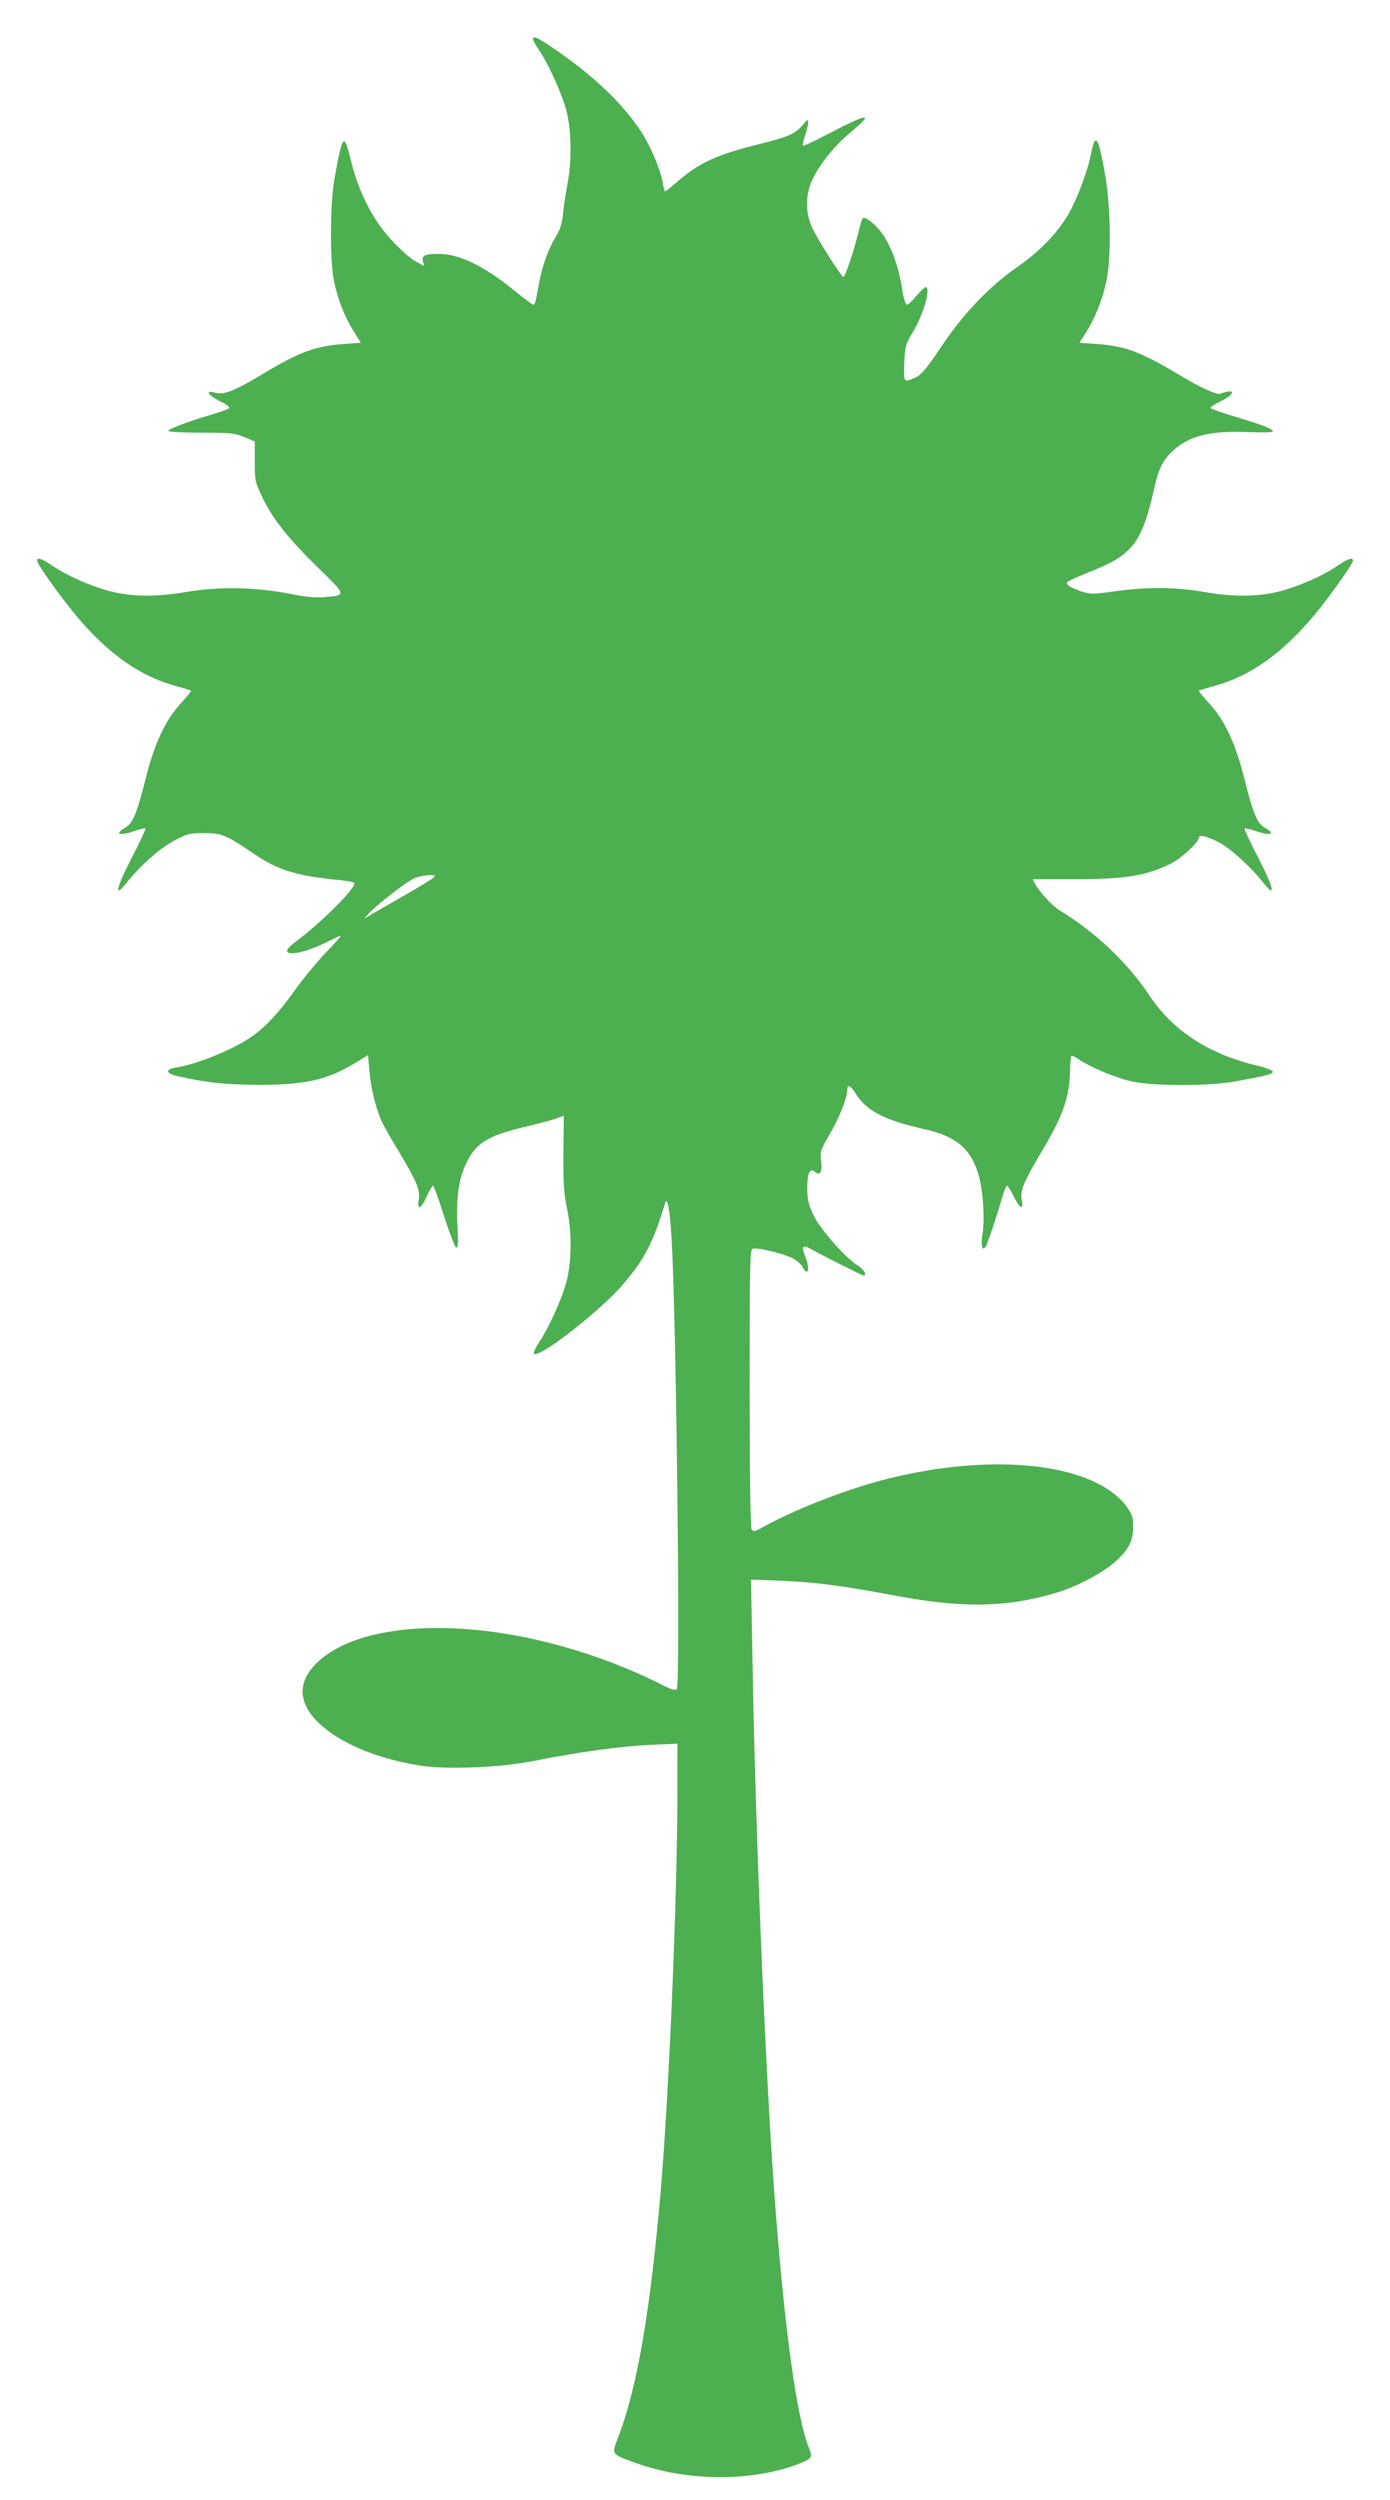
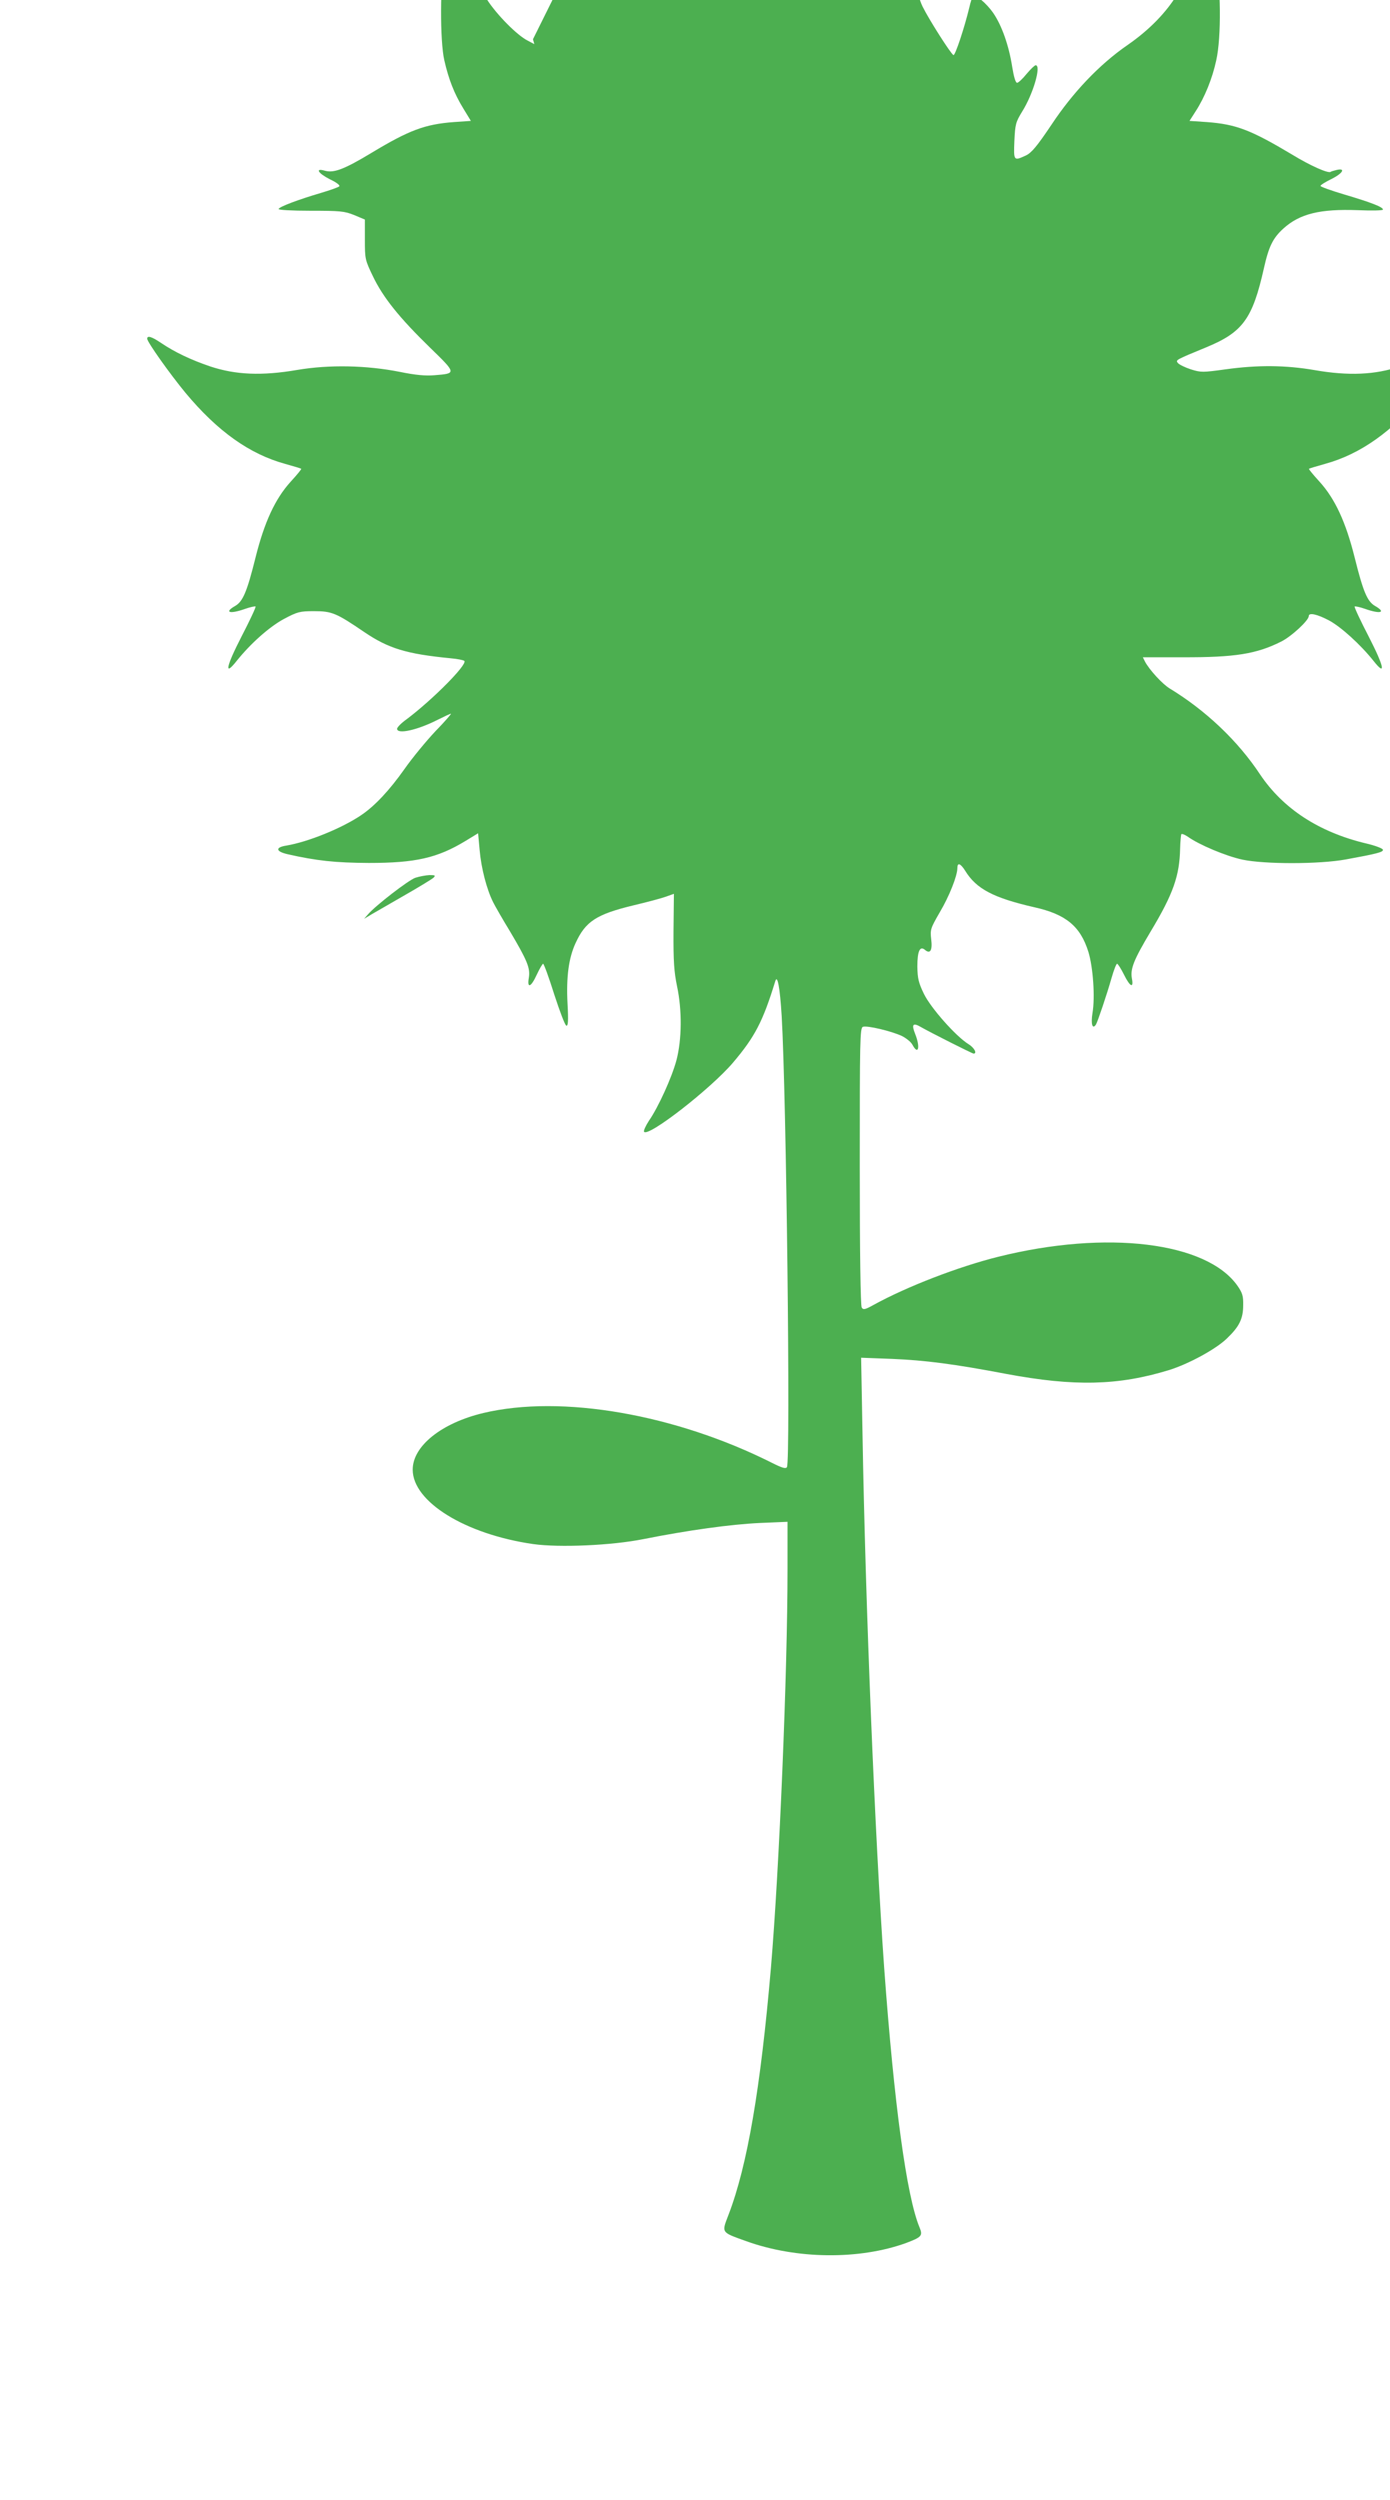
<svg xmlns="http://www.w3.org/2000/svg" version="1.0" width="712pt" height="1280pt" viewBox="0 0 712 1280" preserveAspectRatio="xMidYMid meet">
  <g transform="translate(0,1280) scale(0.1,-0.1)" fill="#4caf50" stroke="none">
-     <path d="M2730 12599 c0 -6 14 -30 30 -54 49 -71 118 -224 141 -310 26 -101 29 -256 6 -375 -9 -47 -19 -116 -23 -153 -5 -52 -14 -82 -40 -124 -37 -62 -67 -147 -84 -238 -17 -96 -20 -105 -29 -105 -4 0 -52 36 -106 80 -147 119 -275 180 -375 180 -73 0 -91 -8 -84 -37 l7 -25 -34 18 c-54 27 -158 132 -209 211 -59 89 -106 200 -134 317 -34 139 -41 131 -82 -94 -24 -131 -25 -437 -2 -535 22 -97 51 -171 97 -246 l39 -64 -87 -6 c-149 -11 -230 -42 -421 -157 -141 -85 -194 -105 -240 -92 -52 15 -35 -13 26 -44 34 -16 53 -31 48 -36 -5 -5 -48 -20 -95 -34 -112 -33 -212 -70 -216 -82 -2 -5 67 -9 164 -9 150 0 174 -2 223 -22 l55 -23 0 -102 c0 -100 1 -105 41 -188 52 -109 136 -213 291 -364 138 -134 138 -134 25 -143 -48 -4 -99 1 -177 17 -172 34 -362 38 -527 10 -182 -31 -315 -25 -445 18 -100 34 -182 73 -253 121 -46 31 -70 39 -70 21 0 -17 116 -180 196 -277 165 -198 329 -314 511 -364 43 -12 80 -23 82 -25 2 -2 -22 -31 -54 -66 -80 -88 -135 -208 -180 -388 -44 -177 -65 -225 -104 -248 -60 -34 -27 -43 51 -15 26 9 50 14 53 12 3 -3 -30 -73 -73 -156 -79 -154 -88 -204 -24 -123 72 90 168 175 242 215 70 37 81 40 155 40 91 0 113 -9 257 -107 124 -84 216 -112 441 -134 37 -3 69 -10 72 -14 13 -21 -164 -199 -297 -299 -27 -19 -48 -41 -48 -48 0 -30 104 -7 208 46 34 17 64 31 68 31 3 0 -32 -41 -80 -90 -47 -50 -118 -136 -158 -193 -77 -109 -151 -188 -220 -235 -98 -67 -272 -138 -385 -157 -58 -9 -55 -30 5 -44 150 -34 245 -44 417 -45 239 0 351 25 496 113 l64 39 8 -87 c8 -92 36 -200 69 -266 11 -22 49 -88 85 -147 89 -150 106 -190 98 -239 -10 -58 11 -50 41 16 14 30 29 55 32 55 4 0 30 -71 57 -157 28 -86 55 -158 62 -160 9 -3 11 24 6 114 -7 135 6 232 41 308 51 112 107 148 297 194 68 16 143 36 165 44 l42 15 -2 -191 c-1 -156 3 -209 18 -282 26 -121 25 -273 -3 -379 -23 -87 -93 -241 -141 -310 -17 -26 -28 -51 -25 -56 19 -31 342 220 456 354 112 132 153 211 216 416 11 38 24 -30 33 -177 24 -404 46 -2282 27 -2310 -6 -10 -25 -4 -75 21 -497 250 -1080 351 -1480 256 -214 -51 -362 -169 -362 -290 0 -165 270 -331 617 -381 135 -19 402 -7 563 25 231 46 449 76 598 83 l142 6 0 -242 c0 -527 -42 -1532 -85 -2041 -53 -617 -121 -1014 -217 -1264 -36 -94 -40 -89 88 -135 259 -94 582 -97 822 -10 79 30 86 37 68 80 -66 159 -130 629 -181 1329 -47 664 -96 1850 -111 2739 l-7 384 159 -6 c168 -7 317 -26 585 -77 348 -65 573 -60 834 20 99 31 238 106 295 161 64 61 84 101 84 171 1 47 -4 63 -29 99 -158 225 -671 287 -1225 149 -205 -51 -469 -153 -638 -246 -45 -25 -54 -27 -62 -14 -6 9 -10 280 -10 723 0 646 1 708 16 714 21 8 147 -22 200 -47 22 -11 47 -31 54 -45 30 -56 41 -12 14 55 -20 50 -12 60 29 36 47 -27 263 -136 270 -136 20 0 3 31 -27 49 -63 39 -191 183 -227 256 -28 58 -33 79 -34 141 0 79 13 107 39 85 27 -23 39 -2 32 54 -6 50 -3 57 43 137 49 82 91 188 91 228 0 30 16 24 40 -14 57 -93 145 -139 355 -187 161 -36 235 -97 276 -228 24 -78 35 -232 21 -314 -9 -56 0 -86 18 -58 9 16 54 148 80 239 11 39 24 72 28 72 4 0 20 -25 35 -55 31 -63 51 -73 41 -21 -9 50 9 95 96 241 116 193 148 285 151 425 1 36 4 68 6 73 2 4 18 -2 34 -13 57 -41 195 -99 279 -117 114 -24 393 -24 530 1 158 29 190 37 190 49 0 7 -39 22 -87 33 -242 58 -425 178 -543 354 -114 172 -278 327 -462 439 -37 22 -105 96 -127 138 l-11 22 202 0 c271 -1 381 17 508 81 53 27 140 108 140 130 0 19 42 10 103 -22 62 -33 163 -125 229 -208 64 -81 55 -31 -24 123 -43 83 -76 153 -73 156 3 2 27 -3 53 -12 78 -28 111 -19 51 15 -39 23 -60 71 -104 248 -45 180 -100 300 -180 388 -32 35 -56 64 -54 66 2 2 39 13 82 25 182 50 346 166 511 364 80 97 196 260 196 277 0 18 -24 10 -70 -21 -71 -48 -153 -87 -253 -121 -127 -43 -263 -49 -436 -19 -151 26 -293 27 -458 4 -116 -16 -126 -16 -177 0 -30 10 -59 24 -66 32 -13 16 -15 15 145 81 187 77 237 146 295 404 25 112 46 155 100 204 84 76 188 101 381 94 71 -3 129 -2 129 3 0 13 -59 36 -197 77 -68 20 -123 40 -123 44 0 5 25 20 55 35 59 29 76 58 28 47 -16 -4 -30 -8 -31 -10 -12 -9 -105 32 -198 89 -211 126 -287 155 -436 166 l-89 6 32 50 c46 71 85 167 105 260 27 121 24 380 -5 549 -34 196 -50 221 -71 114 -18 -94 -74 -241 -120 -319 -58 -97 -146 -188 -259 -266 -142 -98 -279 -241 -390 -409 -74 -110 -101 -142 -130 -156 -63 -29 -63 -28 -59 75 4 85 7 96 40 150 57 91 99 237 69 237 -5 0 -26 -20 -47 -45 -20 -25 -42 -45 -48 -45 -8 0 -17 31 -25 81 -17 109 -53 212 -97 276 -36 52 -93 99 -105 85 -3 -4 -12 -29 -18 -57 -24 -100 -72 -246 -81 -243 -12 4 -125 181 -158 248 -37 76 -38 171 -1 250 39 82 109 168 193 240 126 105 101 104 -103 -1 -73 -39 -136 -68 -138 -65 -3 3 2 26 11 52 9 26 16 57 16 68 0 17 -5 15 -29 -15 -36 -43 -76 -61 -211 -94 -226 -56 -316 -96 -430 -195 -32 -27 -60 -50 -63 -50 -3 0 -8 19 -12 43 -12 70 -62 188 -112 265 -96 144 -238 280 -434 415 -96 66 -119 77 -119 56z m-510 -4293 c-8 -7 -73 -47 -145 -88 -71 -41 -148 -85 -170 -98 l-40 -24 20 23 c40 46 206 174 242 187 21 7 54 13 73 14 30 0 32 -2 20 -14z" />
+     <path d="M2730 12599 l7 -25 -34 18 c-54 27 -158 132 -209 211 -59 89 -106 200 -134 317 -34 139 -41 131 -82 -94 -24 -131 -25 -437 -2 -535 22 -97 51 -171 97 -246 l39 -64 -87 -6 c-149 -11 -230 -42 -421 -157 -141 -85 -194 -105 -240 -92 -52 15 -35 -13 26 -44 34 -16 53 -31 48 -36 -5 -5 -48 -20 -95 -34 -112 -33 -212 -70 -216 -82 -2 -5 67 -9 164 -9 150 0 174 -2 223 -22 l55 -23 0 -102 c0 -100 1 -105 41 -188 52 -109 136 -213 291 -364 138 -134 138 -134 25 -143 -48 -4 -99 1 -177 17 -172 34 -362 38 -527 10 -182 -31 -315 -25 -445 18 -100 34 -182 73 -253 121 -46 31 -70 39 -70 21 0 -17 116 -180 196 -277 165 -198 329 -314 511 -364 43 -12 80 -23 82 -25 2 -2 -22 -31 -54 -66 -80 -88 -135 -208 -180 -388 -44 -177 -65 -225 -104 -248 -60 -34 -27 -43 51 -15 26 9 50 14 53 12 3 -3 -30 -73 -73 -156 -79 -154 -88 -204 -24 -123 72 90 168 175 242 215 70 37 81 40 155 40 91 0 113 -9 257 -107 124 -84 216 -112 441 -134 37 -3 69 -10 72 -14 13 -21 -164 -199 -297 -299 -27 -19 -48 -41 -48 -48 0 -30 104 -7 208 46 34 17 64 31 68 31 3 0 -32 -41 -80 -90 -47 -50 -118 -136 -158 -193 -77 -109 -151 -188 -220 -235 -98 -67 -272 -138 -385 -157 -58 -9 -55 -30 5 -44 150 -34 245 -44 417 -45 239 0 351 25 496 113 l64 39 8 -87 c8 -92 36 -200 69 -266 11 -22 49 -88 85 -147 89 -150 106 -190 98 -239 -10 -58 11 -50 41 16 14 30 29 55 32 55 4 0 30 -71 57 -157 28 -86 55 -158 62 -160 9 -3 11 24 6 114 -7 135 6 232 41 308 51 112 107 148 297 194 68 16 143 36 165 44 l42 15 -2 -191 c-1 -156 3 -209 18 -282 26 -121 25 -273 -3 -379 -23 -87 -93 -241 -141 -310 -17 -26 -28 -51 -25 -56 19 -31 342 220 456 354 112 132 153 211 216 416 11 38 24 -30 33 -177 24 -404 46 -2282 27 -2310 -6 -10 -25 -4 -75 21 -497 250 -1080 351 -1480 256 -214 -51 -362 -169 -362 -290 0 -165 270 -331 617 -381 135 -19 402 -7 563 25 231 46 449 76 598 83 l142 6 0 -242 c0 -527 -42 -1532 -85 -2041 -53 -617 -121 -1014 -217 -1264 -36 -94 -40 -89 88 -135 259 -94 582 -97 822 -10 79 30 86 37 68 80 -66 159 -130 629 -181 1329 -47 664 -96 1850 -111 2739 l-7 384 159 -6 c168 -7 317 -26 585 -77 348 -65 573 -60 834 20 99 31 238 106 295 161 64 61 84 101 84 171 1 47 -4 63 -29 99 -158 225 -671 287 -1225 149 -205 -51 -469 -153 -638 -246 -45 -25 -54 -27 -62 -14 -6 9 -10 280 -10 723 0 646 1 708 16 714 21 8 147 -22 200 -47 22 -11 47 -31 54 -45 30 -56 41 -12 14 55 -20 50 -12 60 29 36 47 -27 263 -136 270 -136 20 0 3 31 -27 49 -63 39 -191 183 -227 256 -28 58 -33 79 -34 141 0 79 13 107 39 85 27 -23 39 -2 32 54 -6 50 -3 57 43 137 49 82 91 188 91 228 0 30 16 24 40 -14 57 -93 145 -139 355 -187 161 -36 235 -97 276 -228 24 -78 35 -232 21 -314 -9 -56 0 -86 18 -58 9 16 54 148 80 239 11 39 24 72 28 72 4 0 20 -25 35 -55 31 -63 51 -73 41 -21 -9 50 9 95 96 241 116 193 148 285 151 425 1 36 4 68 6 73 2 4 18 -2 34 -13 57 -41 195 -99 279 -117 114 -24 393 -24 530 1 158 29 190 37 190 49 0 7 -39 22 -87 33 -242 58 -425 178 -543 354 -114 172 -278 327 -462 439 -37 22 -105 96 -127 138 l-11 22 202 0 c271 -1 381 17 508 81 53 27 140 108 140 130 0 19 42 10 103 -22 62 -33 163 -125 229 -208 64 -81 55 -31 -24 123 -43 83 -76 153 -73 156 3 2 27 -3 53 -12 78 -28 111 -19 51 15 -39 23 -60 71 -104 248 -45 180 -100 300 -180 388 -32 35 -56 64 -54 66 2 2 39 13 82 25 182 50 346 166 511 364 80 97 196 260 196 277 0 18 -24 10 -70 -21 -71 -48 -153 -87 -253 -121 -127 -43 -263 -49 -436 -19 -151 26 -293 27 -458 4 -116 -16 -126 -16 -177 0 -30 10 -59 24 -66 32 -13 16 -15 15 145 81 187 77 237 146 295 404 25 112 46 155 100 204 84 76 188 101 381 94 71 -3 129 -2 129 3 0 13 -59 36 -197 77 -68 20 -123 40 -123 44 0 5 25 20 55 35 59 29 76 58 28 47 -16 -4 -30 -8 -31 -10 -12 -9 -105 32 -198 89 -211 126 -287 155 -436 166 l-89 6 32 50 c46 71 85 167 105 260 27 121 24 380 -5 549 -34 196 -50 221 -71 114 -18 -94 -74 -241 -120 -319 -58 -97 -146 -188 -259 -266 -142 -98 -279 -241 -390 -409 -74 -110 -101 -142 -130 -156 -63 -29 -63 -28 -59 75 4 85 7 96 40 150 57 91 99 237 69 237 -5 0 -26 -20 -47 -45 -20 -25 -42 -45 -48 -45 -8 0 -17 31 -25 81 -17 109 -53 212 -97 276 -36 52 -93 99 -105 85 -3 -4 -12 -29 -18 -57 -24 -100 -72 -246 -81 -243 -12 4 -125 181 -158 248 -37 76 -38 171 -1 250 39 82 109 168 193 240 126 105 101 104 -103 -1 -73 -39 -136 -68 -138 -65 -3 3 2 26 11 52 9 26 16 57 16 68 0 17 -5 15 -29 -15 -36 -43 -76 -61 -211 -94 -226 -56 -316 -96 -430 -195 -32 -27 -60 -50 -63 -50 -3 0 -8 19 -12 43 -12 70 -62 188 -112 265 -96 144 -238 280 -434 415 -96 66 -119 77 -119 56z m-510 -4293 c-8 -7 -73 -47 -145 -88 -71 -41 -148 -85 -170 -98 l-40 -24 20 23 c40 46 206 174 242 187 21 7 54 13 73 14 30 0 32 -2 20 -14z" />
  </g>
</svg>